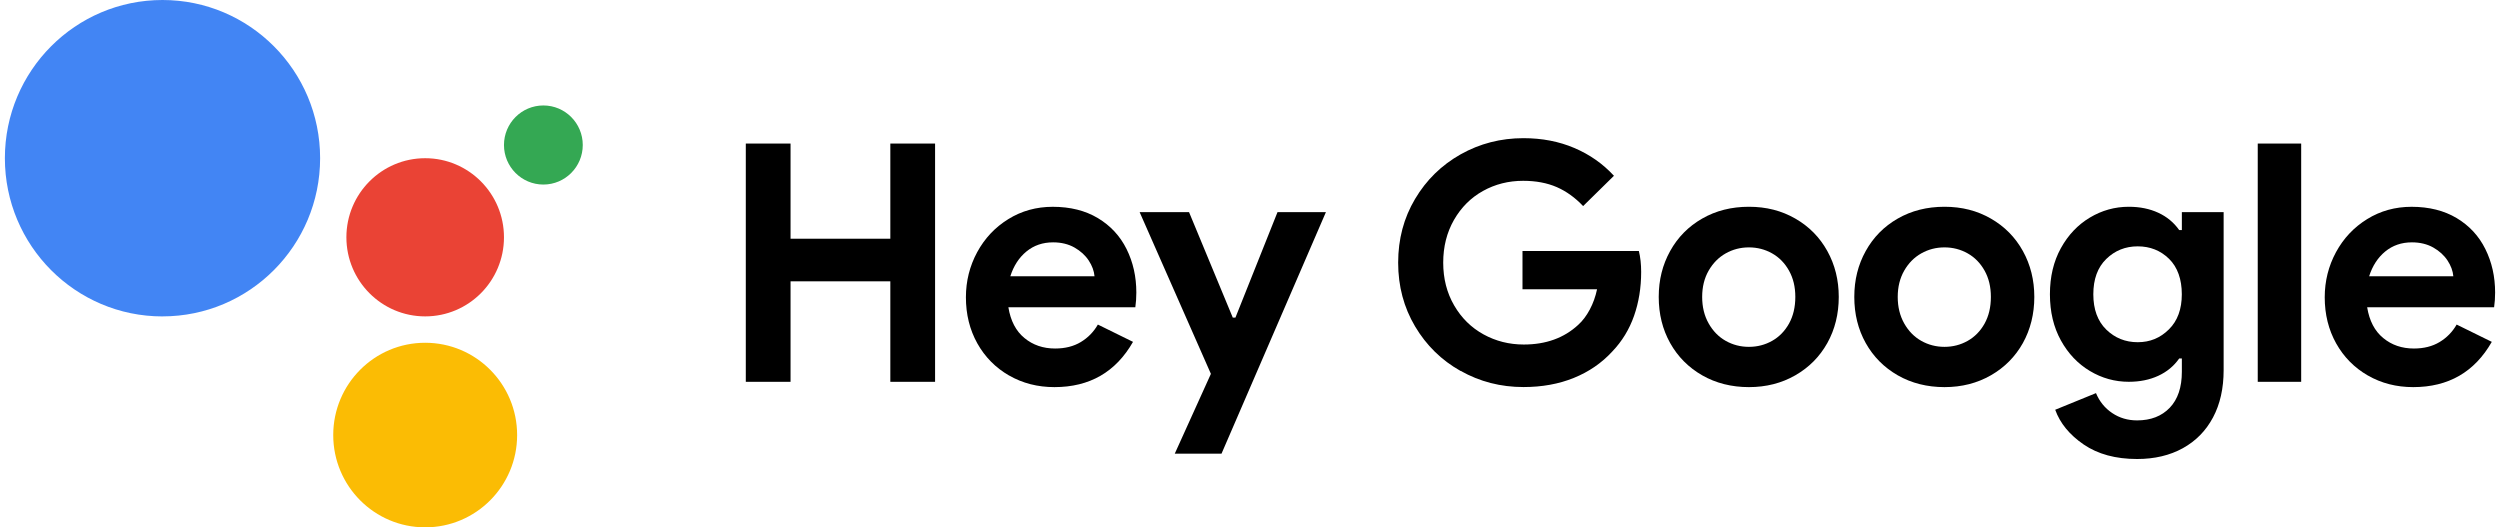
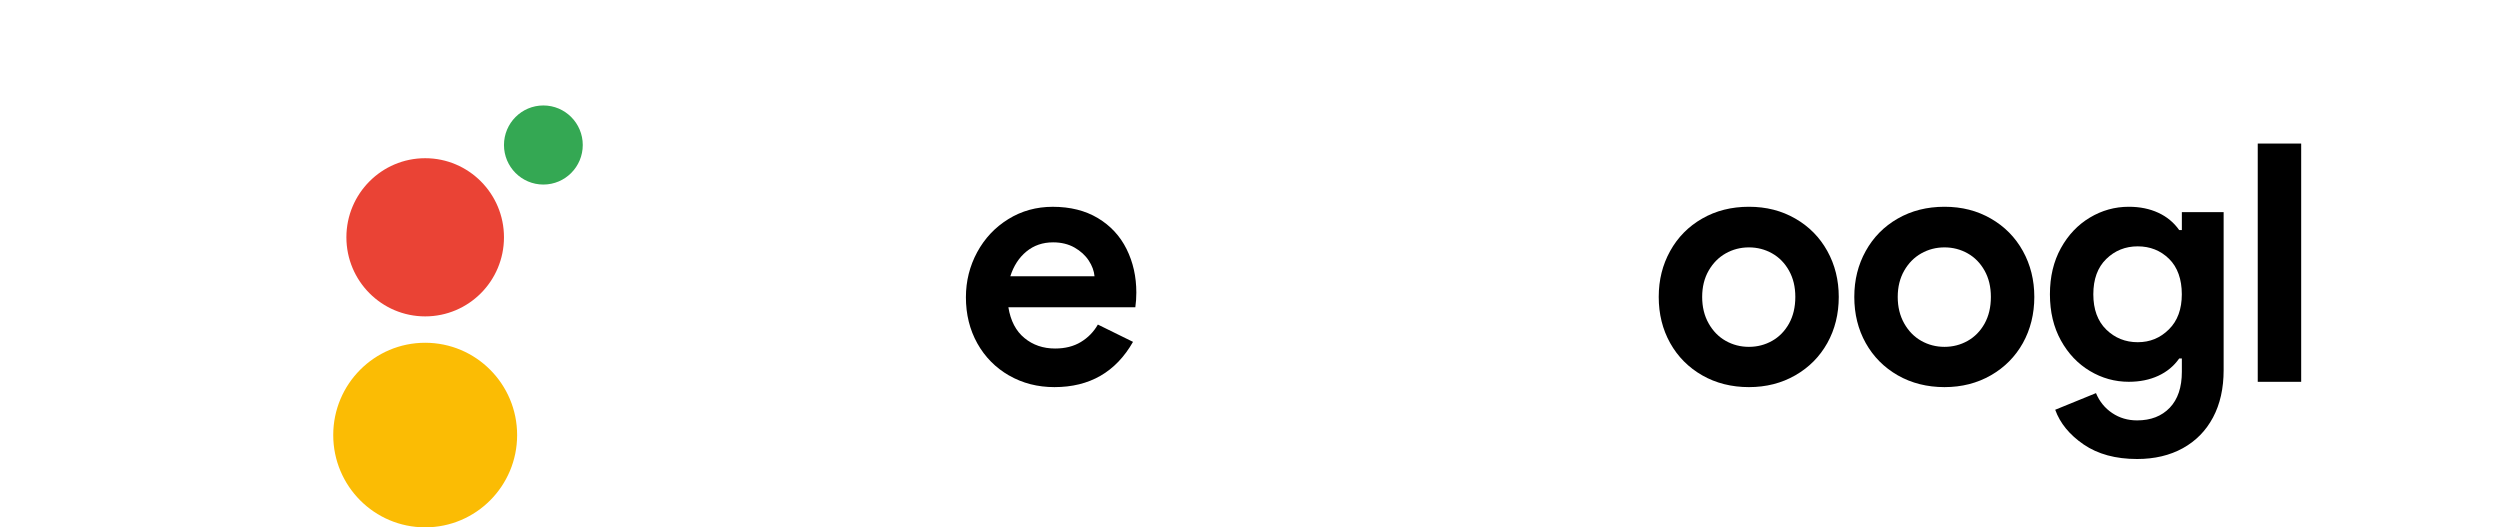
<svg xmlns="http://www.w3.org/2000/svg" width="256" height="54" viewBox="0 0 256 54" fill="none">
  <g clip-path="url(#clip0_201_10199)">
    <path d="M55.641 18.898C57.868 18.898 59.675 17.084 59.675 14.849C59.675 12.613 57.868 10.799 55.641 10.799C53.413 10.799 51.607 12.613 51.607 14.849C51.607 17.084 53.413 18.898 55.641 18.898Z" fill="#34A853" />
    <path d="M43.539 32.398C47.997 32.398 51.607 28.771 51.607 24.299C51.607 19.828 47.993 16.201 43.539 16.201C39.084 16.201 35.471 19.828 35.471 24.299C35.471 28.771 39.084 32.398 43.539 32.398" fill="#EA4335" />
    <path d="M43.538 54C48.739 54 52.954 49.77 52.954 44.549C52.954 39.329 48.739 35.099 43.538 35.099C38.338 35.099 34.123 39.329 34.123 44.549C34.123 49.77 38.338 54 43.538 54" fill="#FBBC04" />
-     <path d="M16.64 32.398C25.553 32.398 32.78 25.144 32.78 16.197C32.78 7.25 25.553 0 16.64 0C7.727 0 0.5 7.254 0.5 16.201C0.5 25.148 7.727 32.401 16.64 32.401" fill="#4285F4" />
-     <path d="M76.37 14.7H80.952V24.445H91.17V14.7H95.752V39.098H91.17V28.807H80.952V39.098H76.37V14.7V14.7Z" fill="black" />
    <path d="M103.322 38.449C101.943 37.654 100.861 36.557 100.079 35.163C99.298 33.764 98.909 32.192 98.909 30.442C98.909 28.785 99.295 27.245 100.062 25.825C100.833 24.406 101.893 23.277 103.254 22.436C104.612 21.595 106.129 21.176 107.805 21.176C109.594 21.176 111.132 21.563 112.422 22.333C113.713 23.107 114.692 24.161 115.36 25.502C116.028 26.844 116.361 28.331 116.361 29.967C116.361 30.489 116.325 30.989 116.258 31.465H103.258C103.484 32.852 104.032 33.903 104.906 34.616C105.775 35.333 106.822 35.688 108.045 35.688C109.063 35.688 109.94 35.468 110.676 35.024C111.411 34.581 111.994 33.984 112.422 33.235L116.021 35.006C114.257 38.097 111.574 39.641 107.978 39.641C106.26 39.641 104.708 39.244 103.329 38.449H103.322ZM112.079 28.295C112.033 27.749 111.835 27.209 111.485 26.677C111.135 26.145 110.647 25.701 110.025 25.346C109.403 24.995 108.671 24.817 107.837 24.817C106.772 24.817 105.864 25.13 105.104 25.754C104.343 26.379 103.795 27.227 103.456 28.292H112.079V28.295Z" fill="black" />
-     <path d="M123.994 38.278L116.697 21.719H121.756L126.236 32.522H126.508L130.818 21.719H135.775L125.083 46.455H120.296L123.998 38.278H123.994Z" fill="black" />
-     <path d="M149.571 37.991C147.612 36.891 146.056 35.368 144.904 33.423C143.751 31.482 143.171 29.307 143.171 26.897C143.171 24.487 143.747 22.315 144.904 20.371C146.056 18.429 147.612 16.907 149.571 15.803C151.529 14.703 153.672 14.149 156.002 14.149C157.904 14.149 159.64 14.483 161.213 15.154C162.787 15.825 164.137 16.772 165.269 18L162.111 21.102C161.298 20.239 160.396 19.59 159.414 19.16C158.427 18.731 157.282 18.515 155.966 18.515C154.474 18.515 153.103 18.862 151.858 19.554C150.614 20.246 149.624 21.237 148.888 22.518C148.153 23.802 147.785 25.261 147.785 26.897C147.785 28.533 148.16 29.992 148.906 31.276C149.652 32.561 150.652 33.548 151.911 34.24C153.166 34.932 154.542 35.279 156.037 35.279C158.3 35.279 160.156 34.609 161.606 33.267C162.058 32.859 162.454 32.337 162.794 31.699C163.133 31.064 163.381 30.371 163.54 29.619H155.903V25.701H167.818C167.977 26.336 168.055 27.053 168.055 27.848C168.055 29.459 167.811 30.96 167.326 32.345C166.838 33.732 166.099 34.946 165.102 35.989C164.017 37.171 162.702 38.072 161.164 38.697C159.626 39.322 157.904 39.634 156.005 39.634C153.675 39.634 151.529 39.084 149.574 37.98L149.571 37.991Z" fill="black" />
    <path d="M174.302 38.431C172.898 37.626 171.806 36.522 171.024 35.127C170.243 33.729 169.854 32.157 169.854 30.407C169.854 28.657 170.243 27.114 171.024 25.705C171.806 24.296 172.895 23.189 174.302 22.383C175.705 21.577 177.3 21.173 179.089 21.173C180.878 21.173 182.437 21.577 183.841 22.383C185.244 23.189 186.337 24.296 187.118 25.705C187.9 27.114 188.289 28.682 188.289 30.407C188.289 32.132 187.9 33.729 187.118 35.127C186.337 36.525 185.244 37.626 183.841 38.431C182.437 39.237 180.853 39.641 179.089 39.641C177.325 39.641 175.705 39.237 174.302 38.431V38.431ZM181.465 34.904C182.19 34.495 182.766 33.903 183.197 33.133C183.625 32.359 183.841 31.451 183.841 30.407C183.841 29.364 183.625 28.487 183.197 27.717C182.766 26.947 182.19 26.354 181.465 25.946C180.74 25.538 179.948 25.332 179.089 25.332C178.23 25.332 177.438 25.538 176.713 25.946C175.988 26.354 175.405 26.947 174.963 27.717C174.521 28.491 174.302 29.389 174.302 30.407C174.302 31.426 174.521 32.331 174.963 33.115C175.405 33.899 175.988 34.495 176.713 34.904C177.438 35.312 178.23 35.517 179.089 35.517C179.948 35.517 180.74 35.312 181.465 34.904V34.904Z" fill="black" />
    <path d="M194.327 38.431C192.924 37.626 191.831 36.522 191.05 35.127C190.269 33.729 189.88 32.157 189.88 30.407C189.88 28.657 190.269 27.114 191.05 25.705C191.831 24.296 192.92 23.189 194.327 22.383C195.731 21.577 197.326 21.173 199.115 21.173C200.904 21.173 202.463 21.577 203.866 22.383C205.27 23.189 206.362 24.296 207.144 25.705C207.925 27.114 208.314 28.682 208.314 30.407C208.314 32.132 207.922 33.729 207.144 35.127C206.362 36.525 205.27 37.626 203.866 38.431C202.463 39.237 200.879 39.641 199.115 39.641C197.35 39.641 195.731 39.237 194.327 38.431ZM201.49 34.904C202.215 34.495 202.792 33.903 203.223 33.133C203.651 32.359 203.866 31.451 203.866 30.407C203.866 29.364 203.651 28.487 203.223 27.717C202.792 26.947 202.215 26.354 201.49 25.946C200.766 25.538 199.974 25.332 199.115 25.332C198.255 25.332 197.463 25.538 196.739 25.946C196.014 26.354 195.43 26.947 194.989 27.717C194.547 28.491 194.327 29.389 194.327 30.407C194.327 31.426 194.547 32.331 194.989 33.115C195.43 33.899 196.014 34.495 196.739 34.904C197.463 35.312 198.255 35.517 199.115 35.517C199.974 35.517 200.766 35.312 201.49 34.904Z" fill="black" />
    <path d="M213.373 45.518C211.924 44.528 210.952 43.343 210.453 41.959L214.629 40.255C214.989 41.118 215.544 41.799 216.294 42.299C217.04 42.8 217.888 43.048 218.839 43.048C220.243 43.048 221.357 42.615 222.184 41.753C223.008 40.891 223.422 39.663 223.422 38.073V36.71H223.149C222.605 37.484 221.894 38.073 221.01 38.481C220.126 38.889 219.119 39.095 217.991 39.095C216.566 39.095 215.237 38.726 214.003 37.987C212.769 37.249 211.779 36.206 211.033 34.854C210.287 33.502 209.912 31.93 209.912 30.134C209.912 28.338 210.287 26.766 211.033 25.414C211.779 24.062 212.769 23.018 214.003 22.28C215.237 21.542 216.566 21.173 217.991 21.173C219.122 21.173 220.13 21.379 221.01 21.787C221.894 22.195 222.605 22.788 223.149 23.558H223.422V21.719H227.7V37.906C227.7 39.769 227.339 41.38 226.614 42.743C225.889 44.106 224.861 45.156 223.524 45.895C222.188 46.633 220.628 47.002 218.839 47.002C216.644 47.002 214.823 46.508 213.373 45.518V45.518ZM222.096 33.729C222.98 32.856 223.418 31.656 223.418 30.134C223.418 28.611 222.983 27.355 222.11 26.503C221.24 25.652 220.169 25.226 218.903 25.226C217.637 25.226 216.563 25.659 215.679 26.521C214.795 27.383 214.356 28.59 214.356 30.134C214.356 31.678 214.798 32.884 215.679 33.747C216.563 34.609 217.637 35.042 218.903 35.042C220.169 35.042 221.212 34.605 222.096 33.729V33.729Z" fill="black" />
    <path d="M231.193 14.7H235.641V39.098H231.193V14.7Z" fill="black" />
-     <path d="M242.464 38.449C241.085 37.654 240.003 36.557 239.222 35.163C238.441 33.764 238.052 32.192 238.052 30.442C238.052 28.785 238.437 27.245 239.204 25.825C239.975 24.406 241.036 23.277 242.397 22.436C243.755 21.595 245.271 21.176 246.947 21.176C248.736 21.176 250.274 21.563 251.565 22.333C252.855 23.107 253.835 24.161 254.499 25.502C255.167 26.844 255.5 28.331 255.5 29.967C255.5 30.489 255.464 30.989 255.397 31.465H242.397C242.623 32.852 243.171 33.903 244.045 34.616C244.914 35.333 245.961 35.688 247.184 35.688C248.202 35.688 249.079 35.468 249.815 35.024C250.55 34.581 251.133 33.984 251.561 33.235L255.16 35.006C253.396 38.097 250.713 39.641 247.117 39.641C245.395 39.641 243.847 39.244 242.468 38.449H242.464ZM251.222 28.295C251.176 27.749 250.978 27.209 250.628 26.677C250.278 26.145 249.79 25.701 249.168 25.346C248.545 24.995 247.813 24.817 246.979 24.817C245.915 24.817 245.006 25.13 244.246 25.754C243.486 26.379 242.938 27.227 242.599 28.292H251.222V28.295Z" fill="black" />
  </g>
  <defs>
    <clipPath id="clip0_201_10199">
      <rect width="255" height="54" fill="white" transform="translate(0.5)" />
    </clipPath>
  </defs>
</svg>